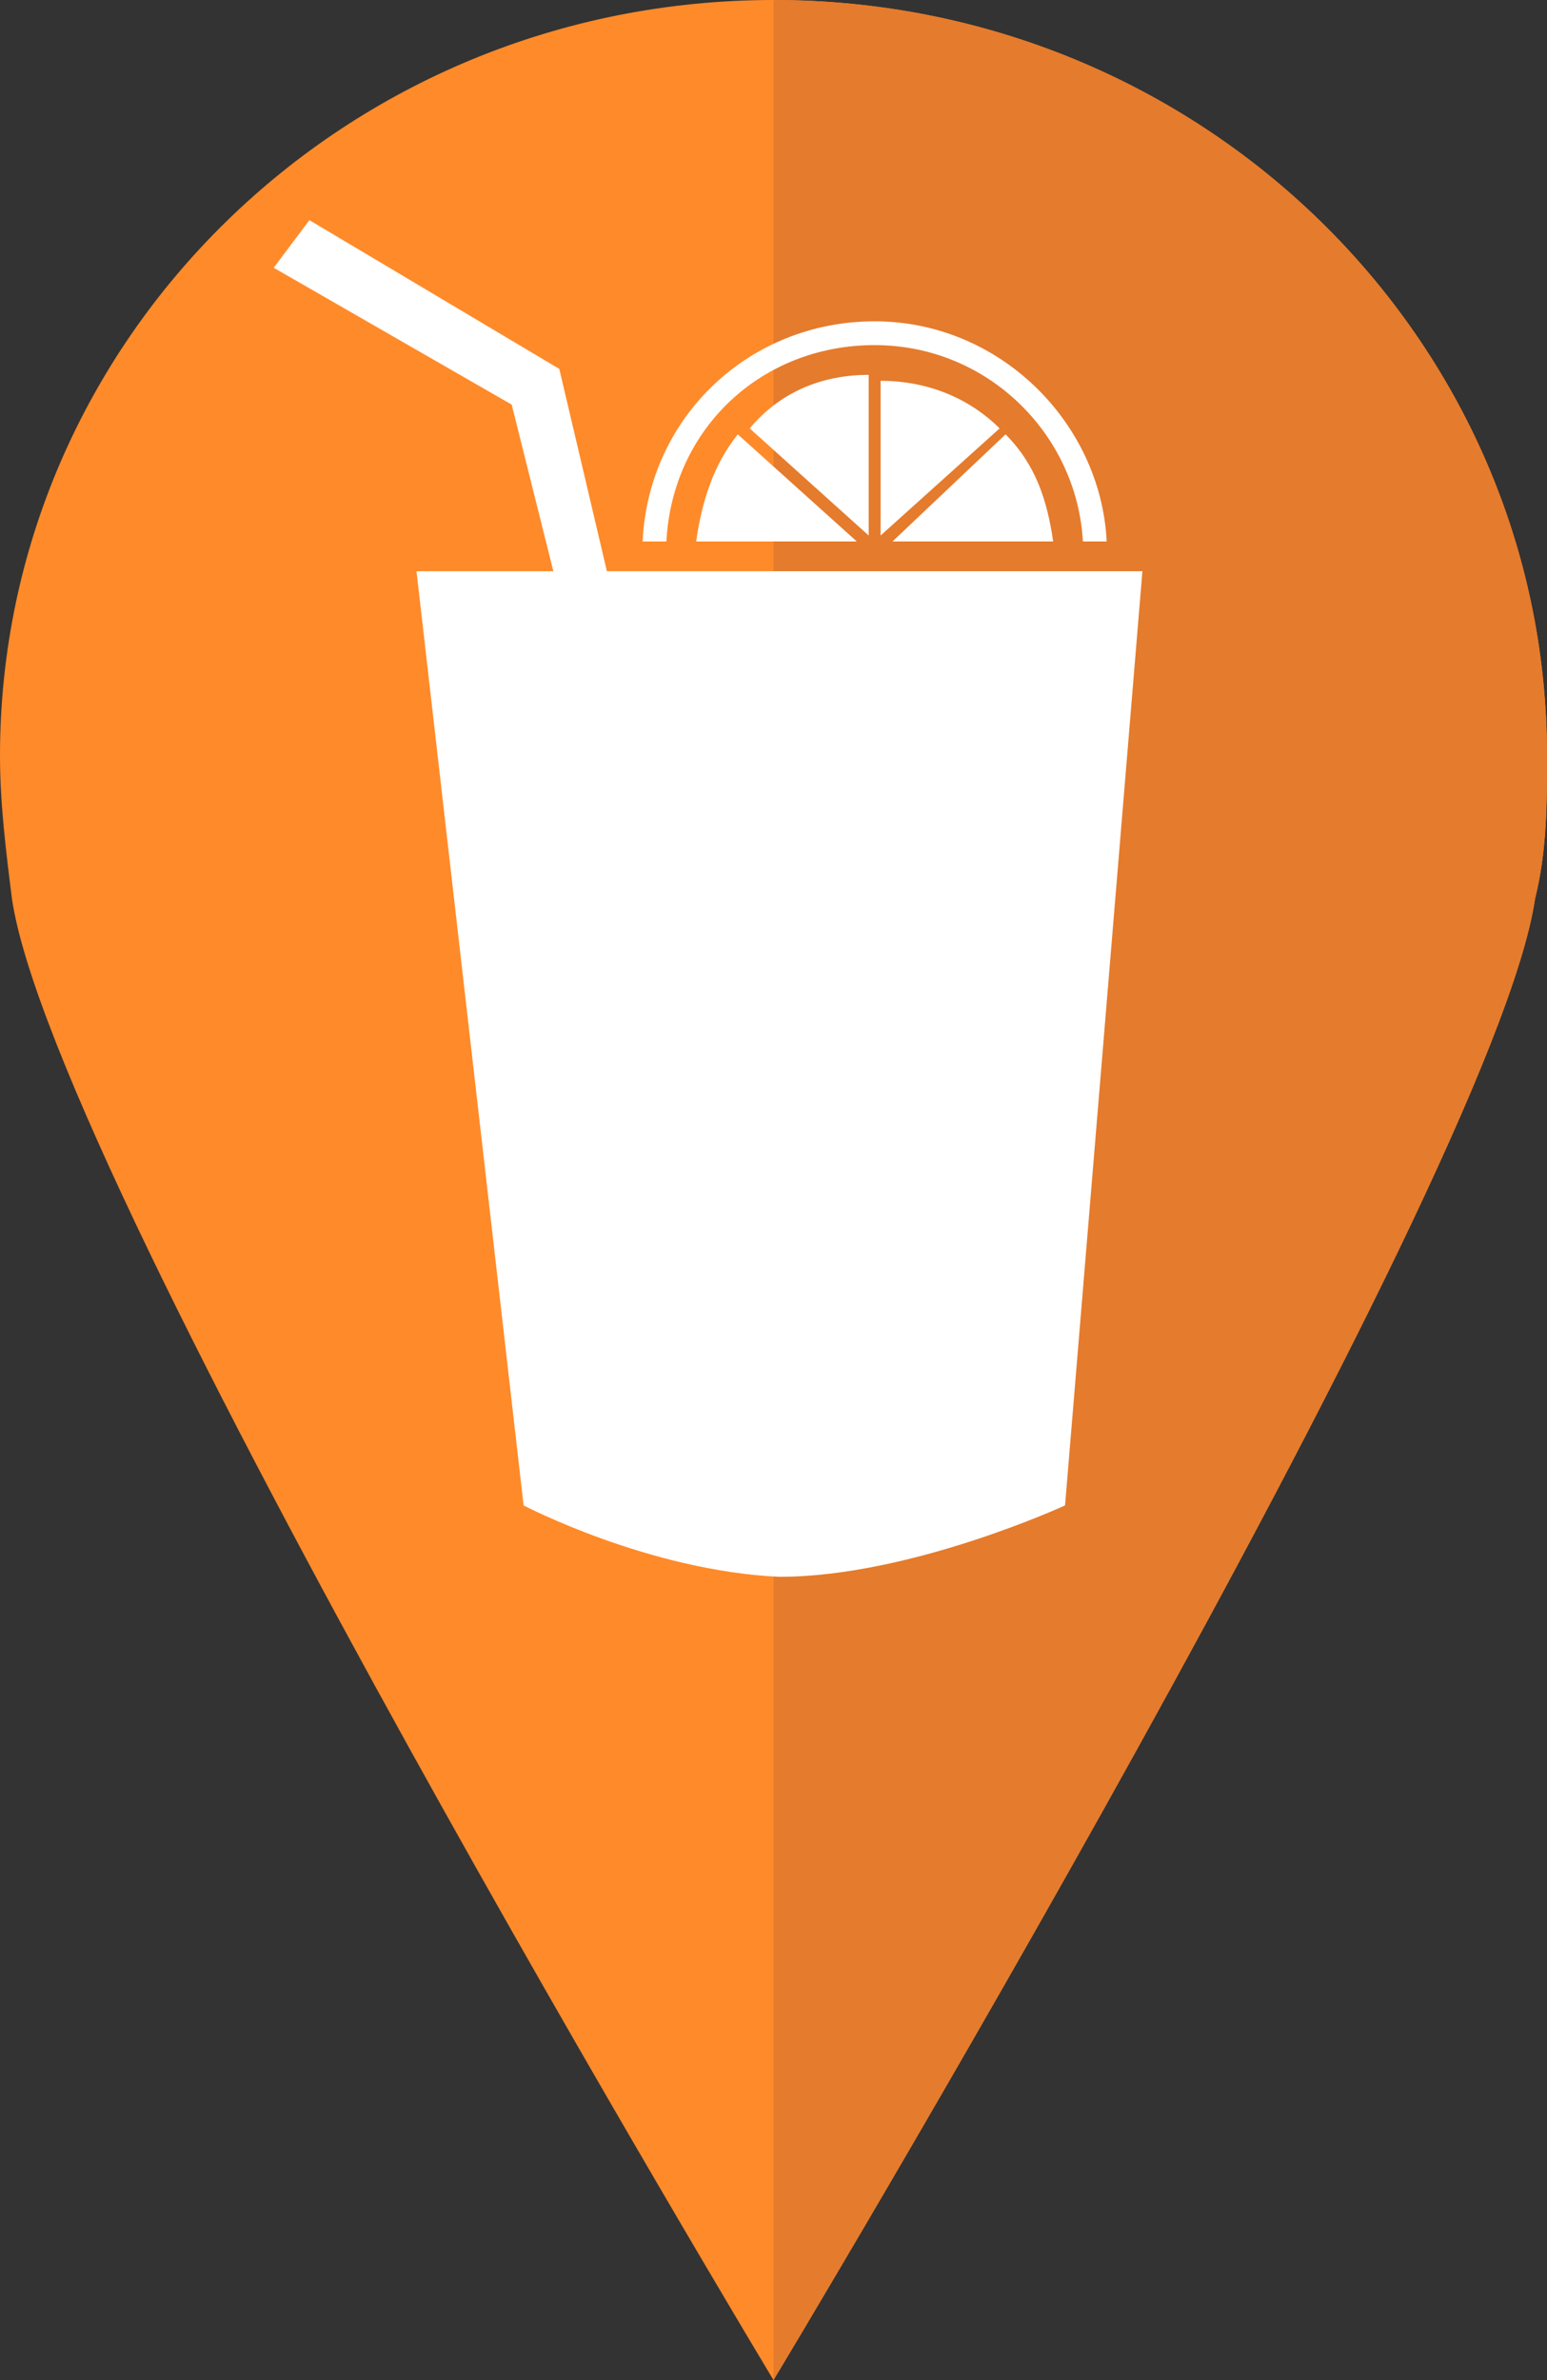
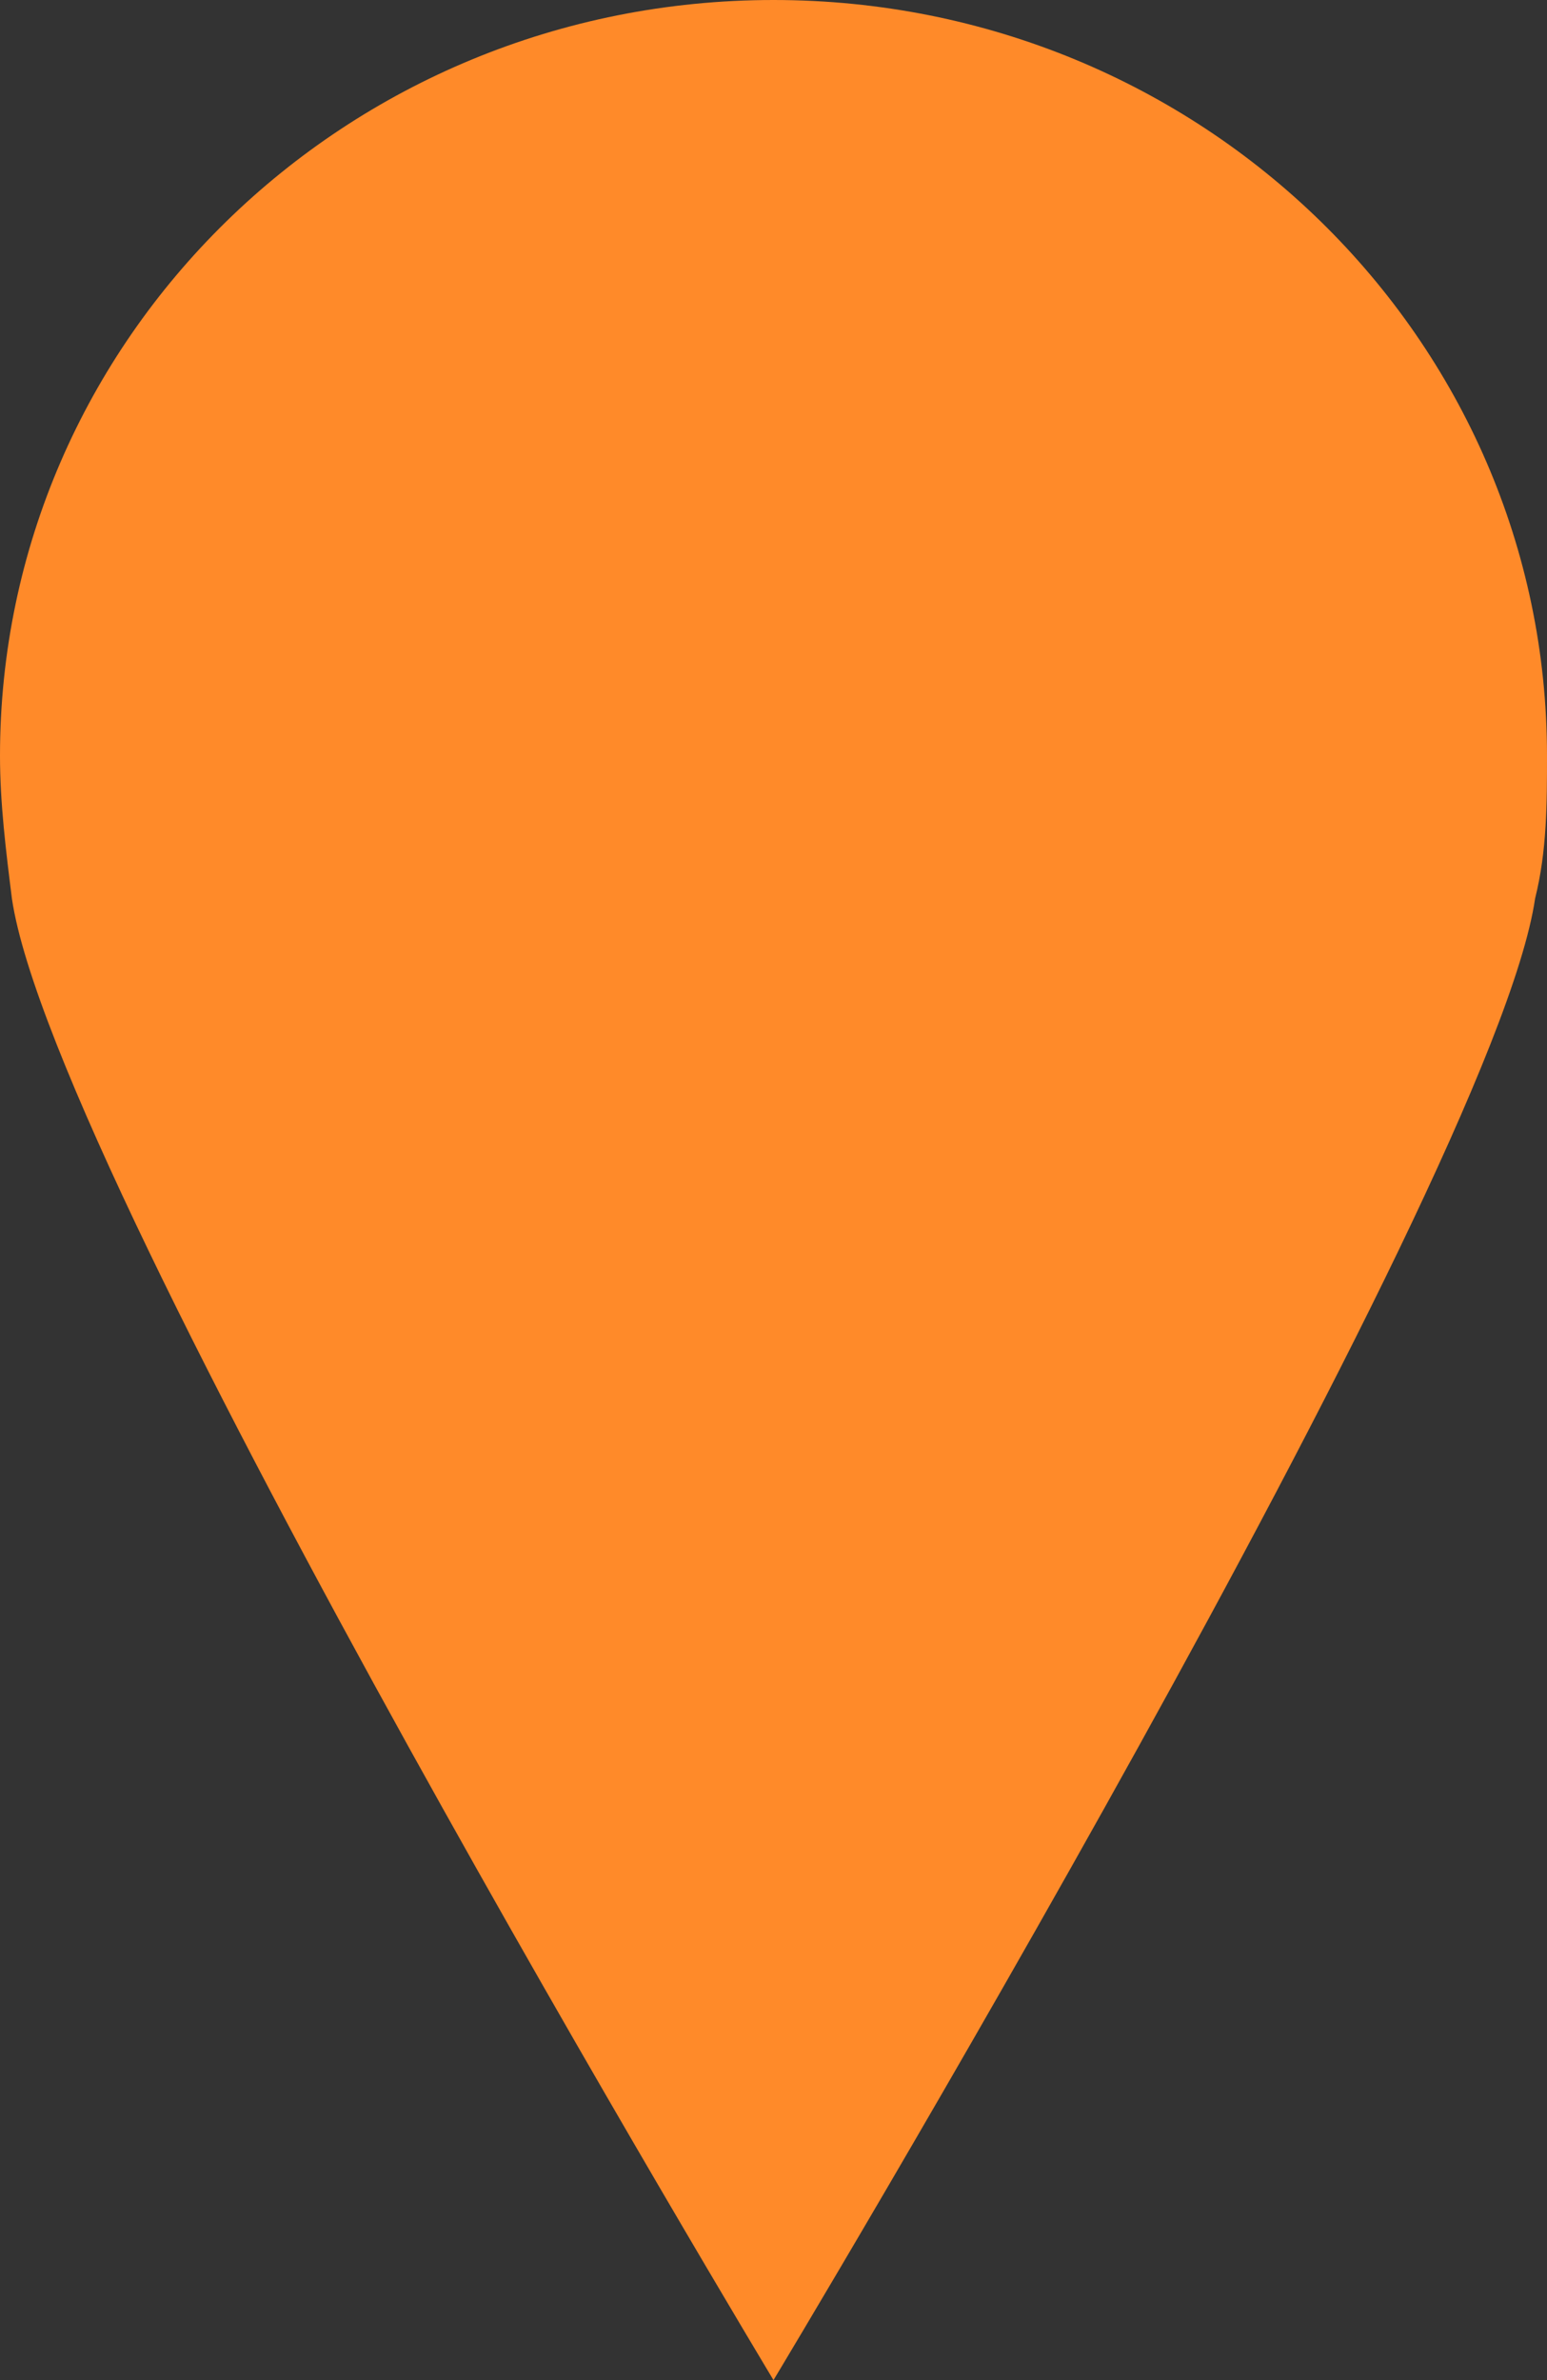
<svg xmlns="http://www.w3.org/2000/svg" viewBox="0 0 26 40">
  <rect x="0" y="0" width="26" height="40" fill="#333333" stroke="none" />
  <clipPath id="a">
-     <path d="m25.8 15.1c.2-.8.2-1.6.2-2.4 0-7-5.8-12.7-13-12.7s-13 5.7-13 12.7c0 .8.1 1.6.2 2.4.7 4.8 12.8 24.9 12.8 24.9s12.1-20.1 12.8-24.9z" />
-   </clipPath>
+     </clipPath>
  <path d="m25.8 15.1c.2-.8.2-1.6.2-2.4 0-7-5.8-12.7-13-12.7s-13 5.7-13 12.7c0 .8.1 1.6.2 2.4.7 4.8 12.8 24.9 12.8 24.9s12.1-20.1 12.8-24.9z" fill="#ff8a29" />
-   <path clip-path="url(#a)" d="m13-.9h13.4v51.9h-13.4z" fill="#e57b2c" />
-   <path d="m10.2 9.6-.8-3.4-4.2-2.5-.6.8 4 2.3.7 2.8h-2.3l1.8 15.7s2.1 1.1 4.3 1.2c2.2 0 4.8-1.2 4.8-1.2l1.3-15.7zm6.7-2.3-1.9 1.8h2.7c-.1-.7-.3-1.3-.8-1.8zm-2.1 1.7 2-1.8c-.5-.5-1.2-.8-2-.8zm-.1-3.2c1.9 0 3.4 1.5 3.5 3.3h.4c-.1-2-1.8-3.7-3.9-3.7s-3.8 1.6-3.9 3.7h.4c.1-1.9 1.6-3.3 3.5-3.3zm-.1.5c-.8 0-1.5.3-2 .9l2 1.8zm-2.9 2.8h2.7l-2-1.8c-.4.5-.6 1.1-.7 1.8z" fill="#fff" />
</svg>